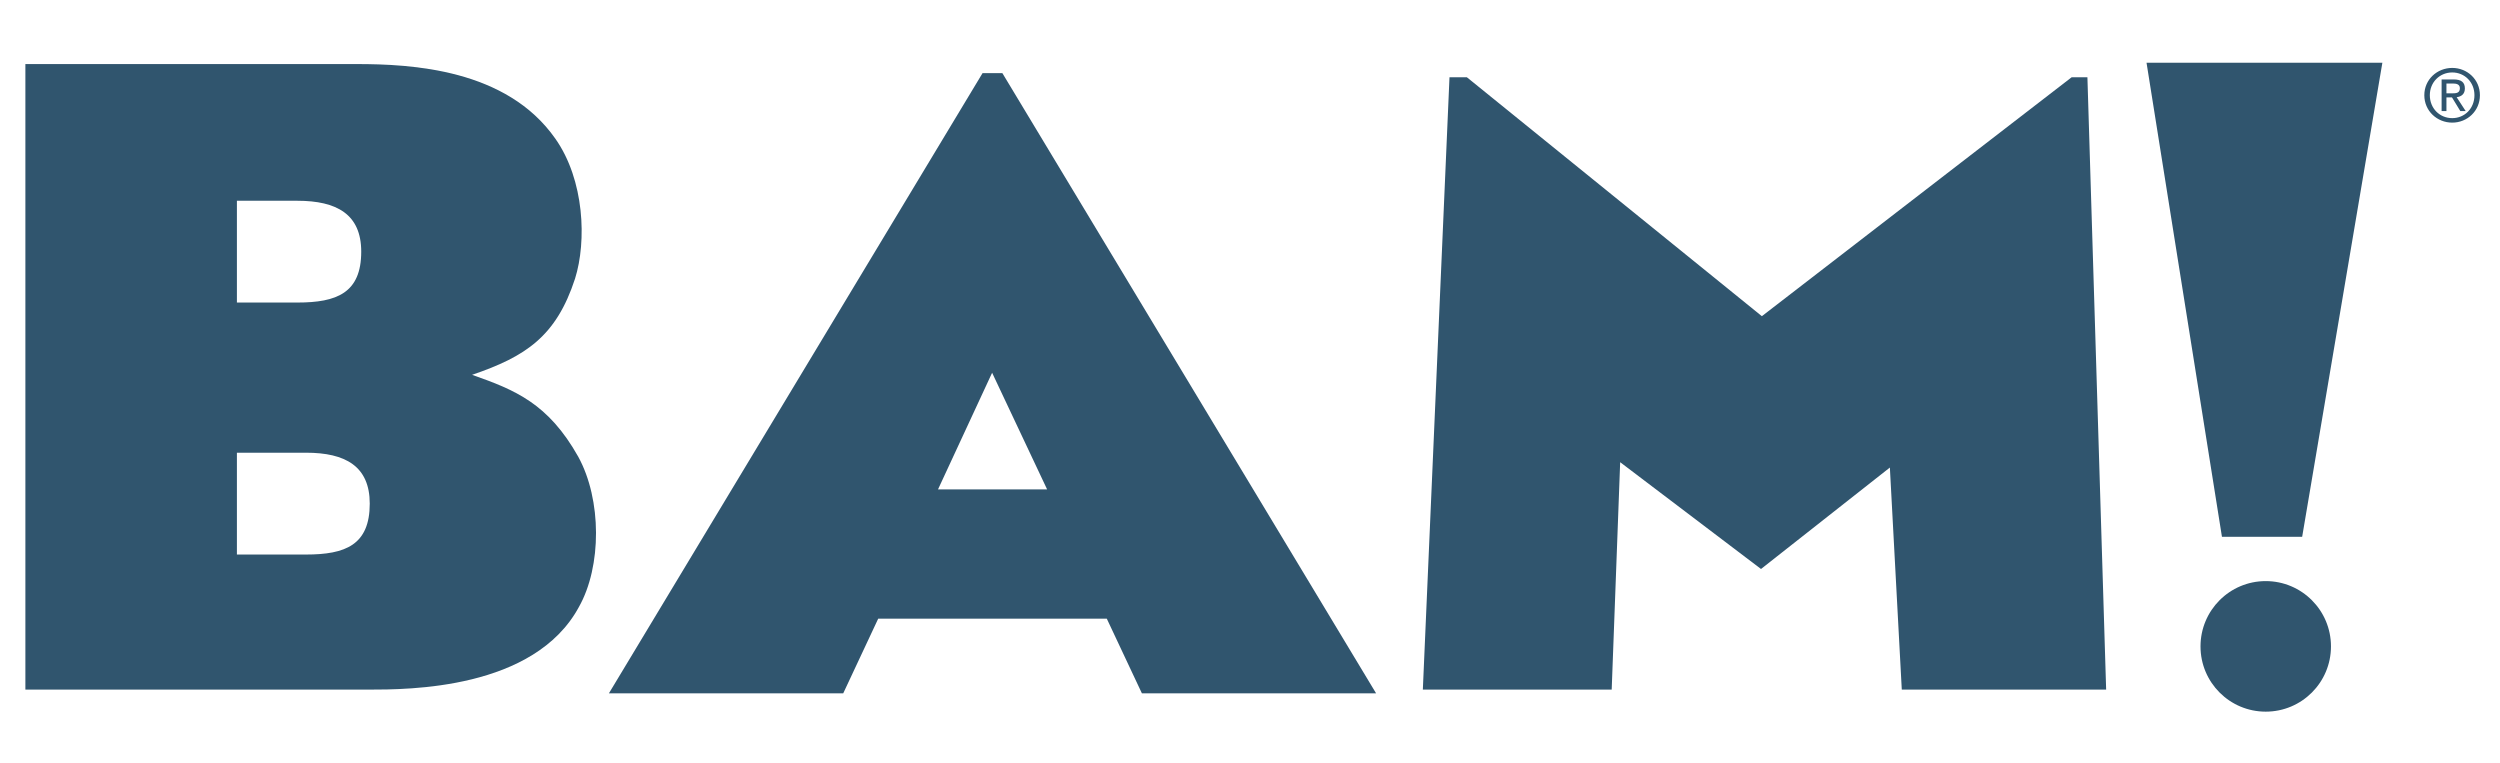
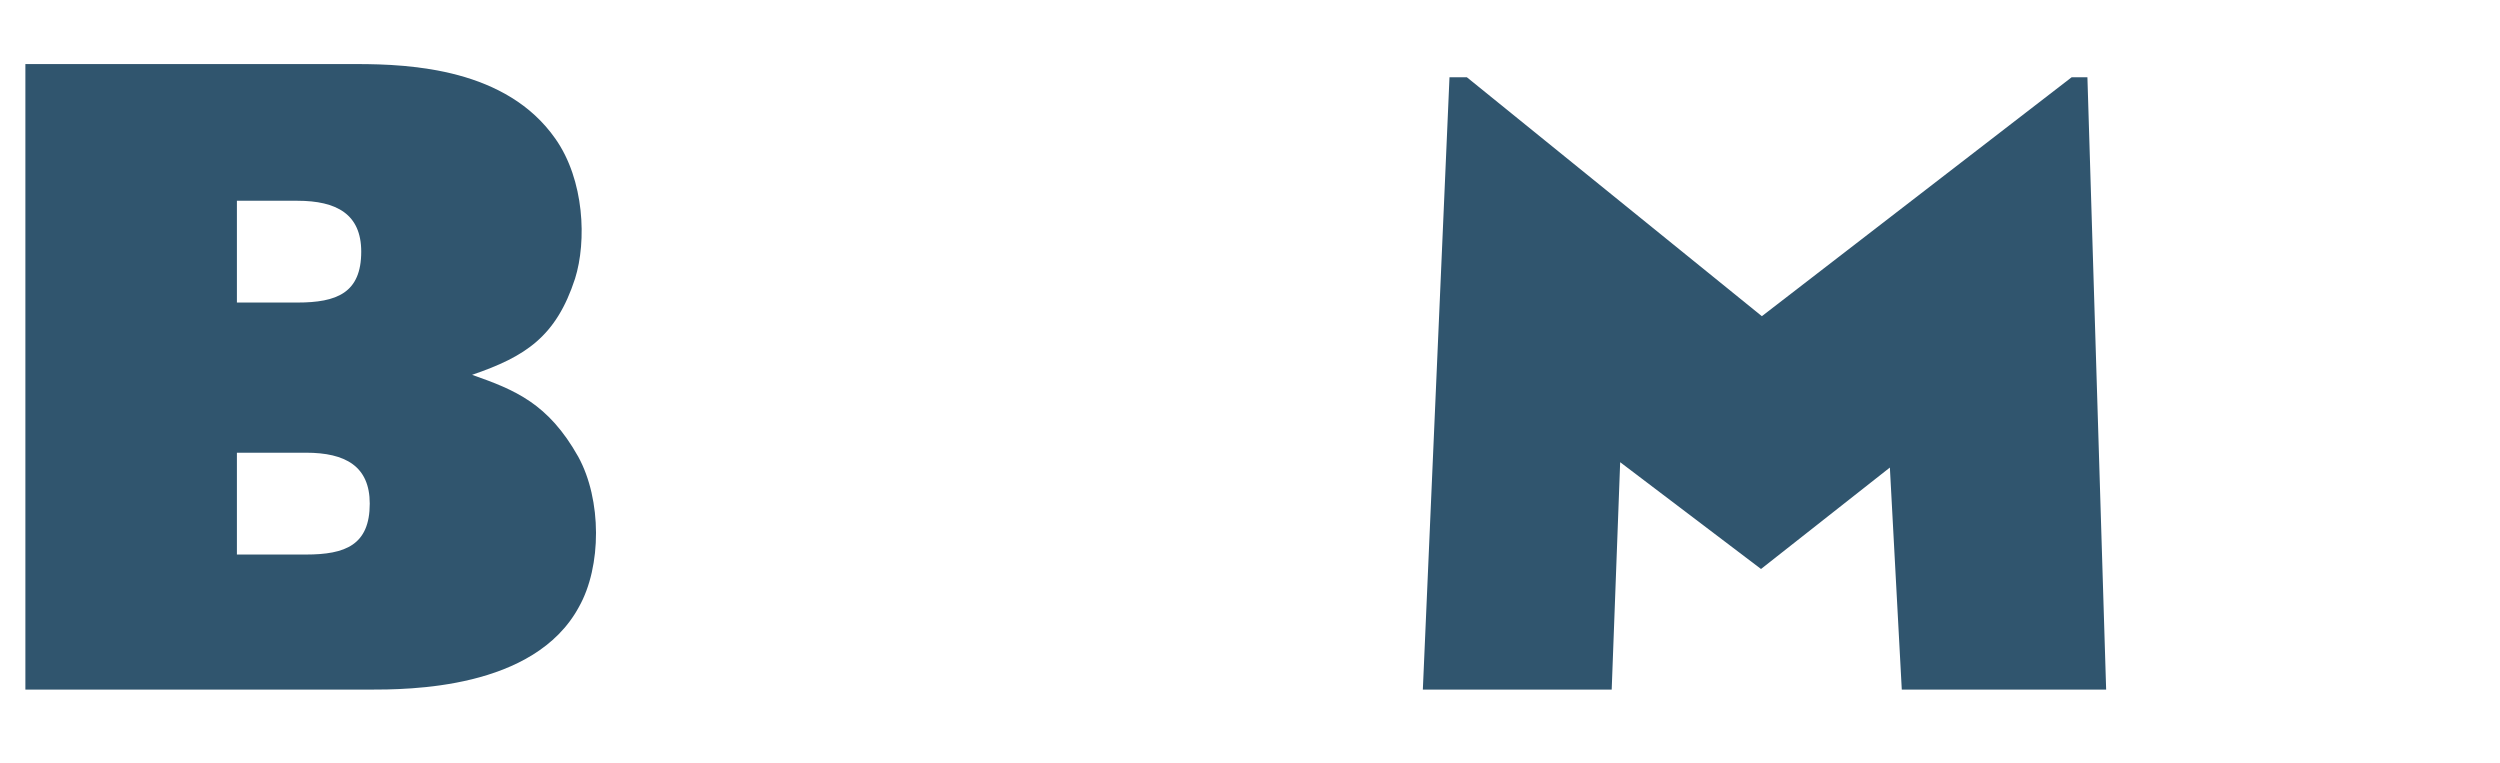
<svg xmlns="http://www.w3.org/2000/svg" width="59" height="18" viewBox="0 0 59 18" fill="none">
-   <path d="M57.736 2.203V1.971H57.891C57.969 1.971 58.053 1.988 58.053 2.081C58.053 2.196 57.968 2.203 57.871 2.203H57.736ZM57.736 2.299H57.867L58.063 2.621H58.19L57.977 2.294C58.088 2.279 58.171 2.221 58.171 2.088C58.171 1.94 58.084 1.875 57.908 1.875H57.622V2.621H57.736V2.299ZM57.873 2.894C58.226 2.894 58.526 2.621 58.526 2.247C58.526 1.875 58.226 1.603 57.873 1.603C57.517 1.603 57.214 1.875 57.214 2.247C57.214 2.621 57.517 2.894 57.873 2.894ZM57.344 2.247C57.344 1.94 57.577 1.71 57.873 1.71C58.167 1.71 58.397 1.94 58.397 2.247C58.397 2.558 58.167 2.788 57.873 2.788C57.577 2.788 57.344 2.558 57.344 2.247Z" fill="#30556E" />
  <path d="M5.591 13.087H7.223C8.152 13.087 8.726 12.861 8.726 11.885C8.726 11.004 8.152 10.684 7.223 10.684H5.591V13.087ZM5.591 7.14H7.018C7.948 7.14 8.525 6.914 8.525 5.939C8.525 5.057 7.948 4.738 7.018 4.738H5.591V7.14ZM13.107 3.274C13.794 4.25 13.848 5.694 13.571 6.576C13.125 7.945 12.402 8.415 11.141 8.846C12.161 9.204 12.939 9.522 13.647 10.779C14.203 11.793 14.203 13.367 13.662 14.325C12.606 16.275 9.638 16.275 8.691 16.275H0.599V1.512H8.412C9.71 1.512 11.955 1.625 13.107 3.274Z" fill="#30556E" />
-   <path d="M23.414 8.797L22.137 11.55H24.712L23.414 8.797ZM19.9 16.363H14.37L23.188 1.726H23.656L32.476 16.363H26.949L26.12 14.6H20.726L19.9 16.363Z" fill="#30556E" />
  <path d="M34.619 1.824L41.58 7.462L48.89 1.824H49.263L49.705 16.274H44.882L44.601 11.034L41.56 13.428L38.236 10.908L38.036 16.274H33.579L34.208 1.824H34.619Z" fill="#30556E" />
-   <path d="M55.011 15.255C55.011 16.106 54.322 16.795 53.471 16.795C52.621 16.795 51.932 16.106 51.932 15.255C51.932 14.404 52.621 13.714 53.471 13.714C54.322 13.714 55.011 14.404 55.011 15.255Z" fill="#30556E" />
-   <path d="M50.658 1.48H56.224L54.331 12.669H52.438L50.658 1.48Z" fill="#30556E" />
</svg>